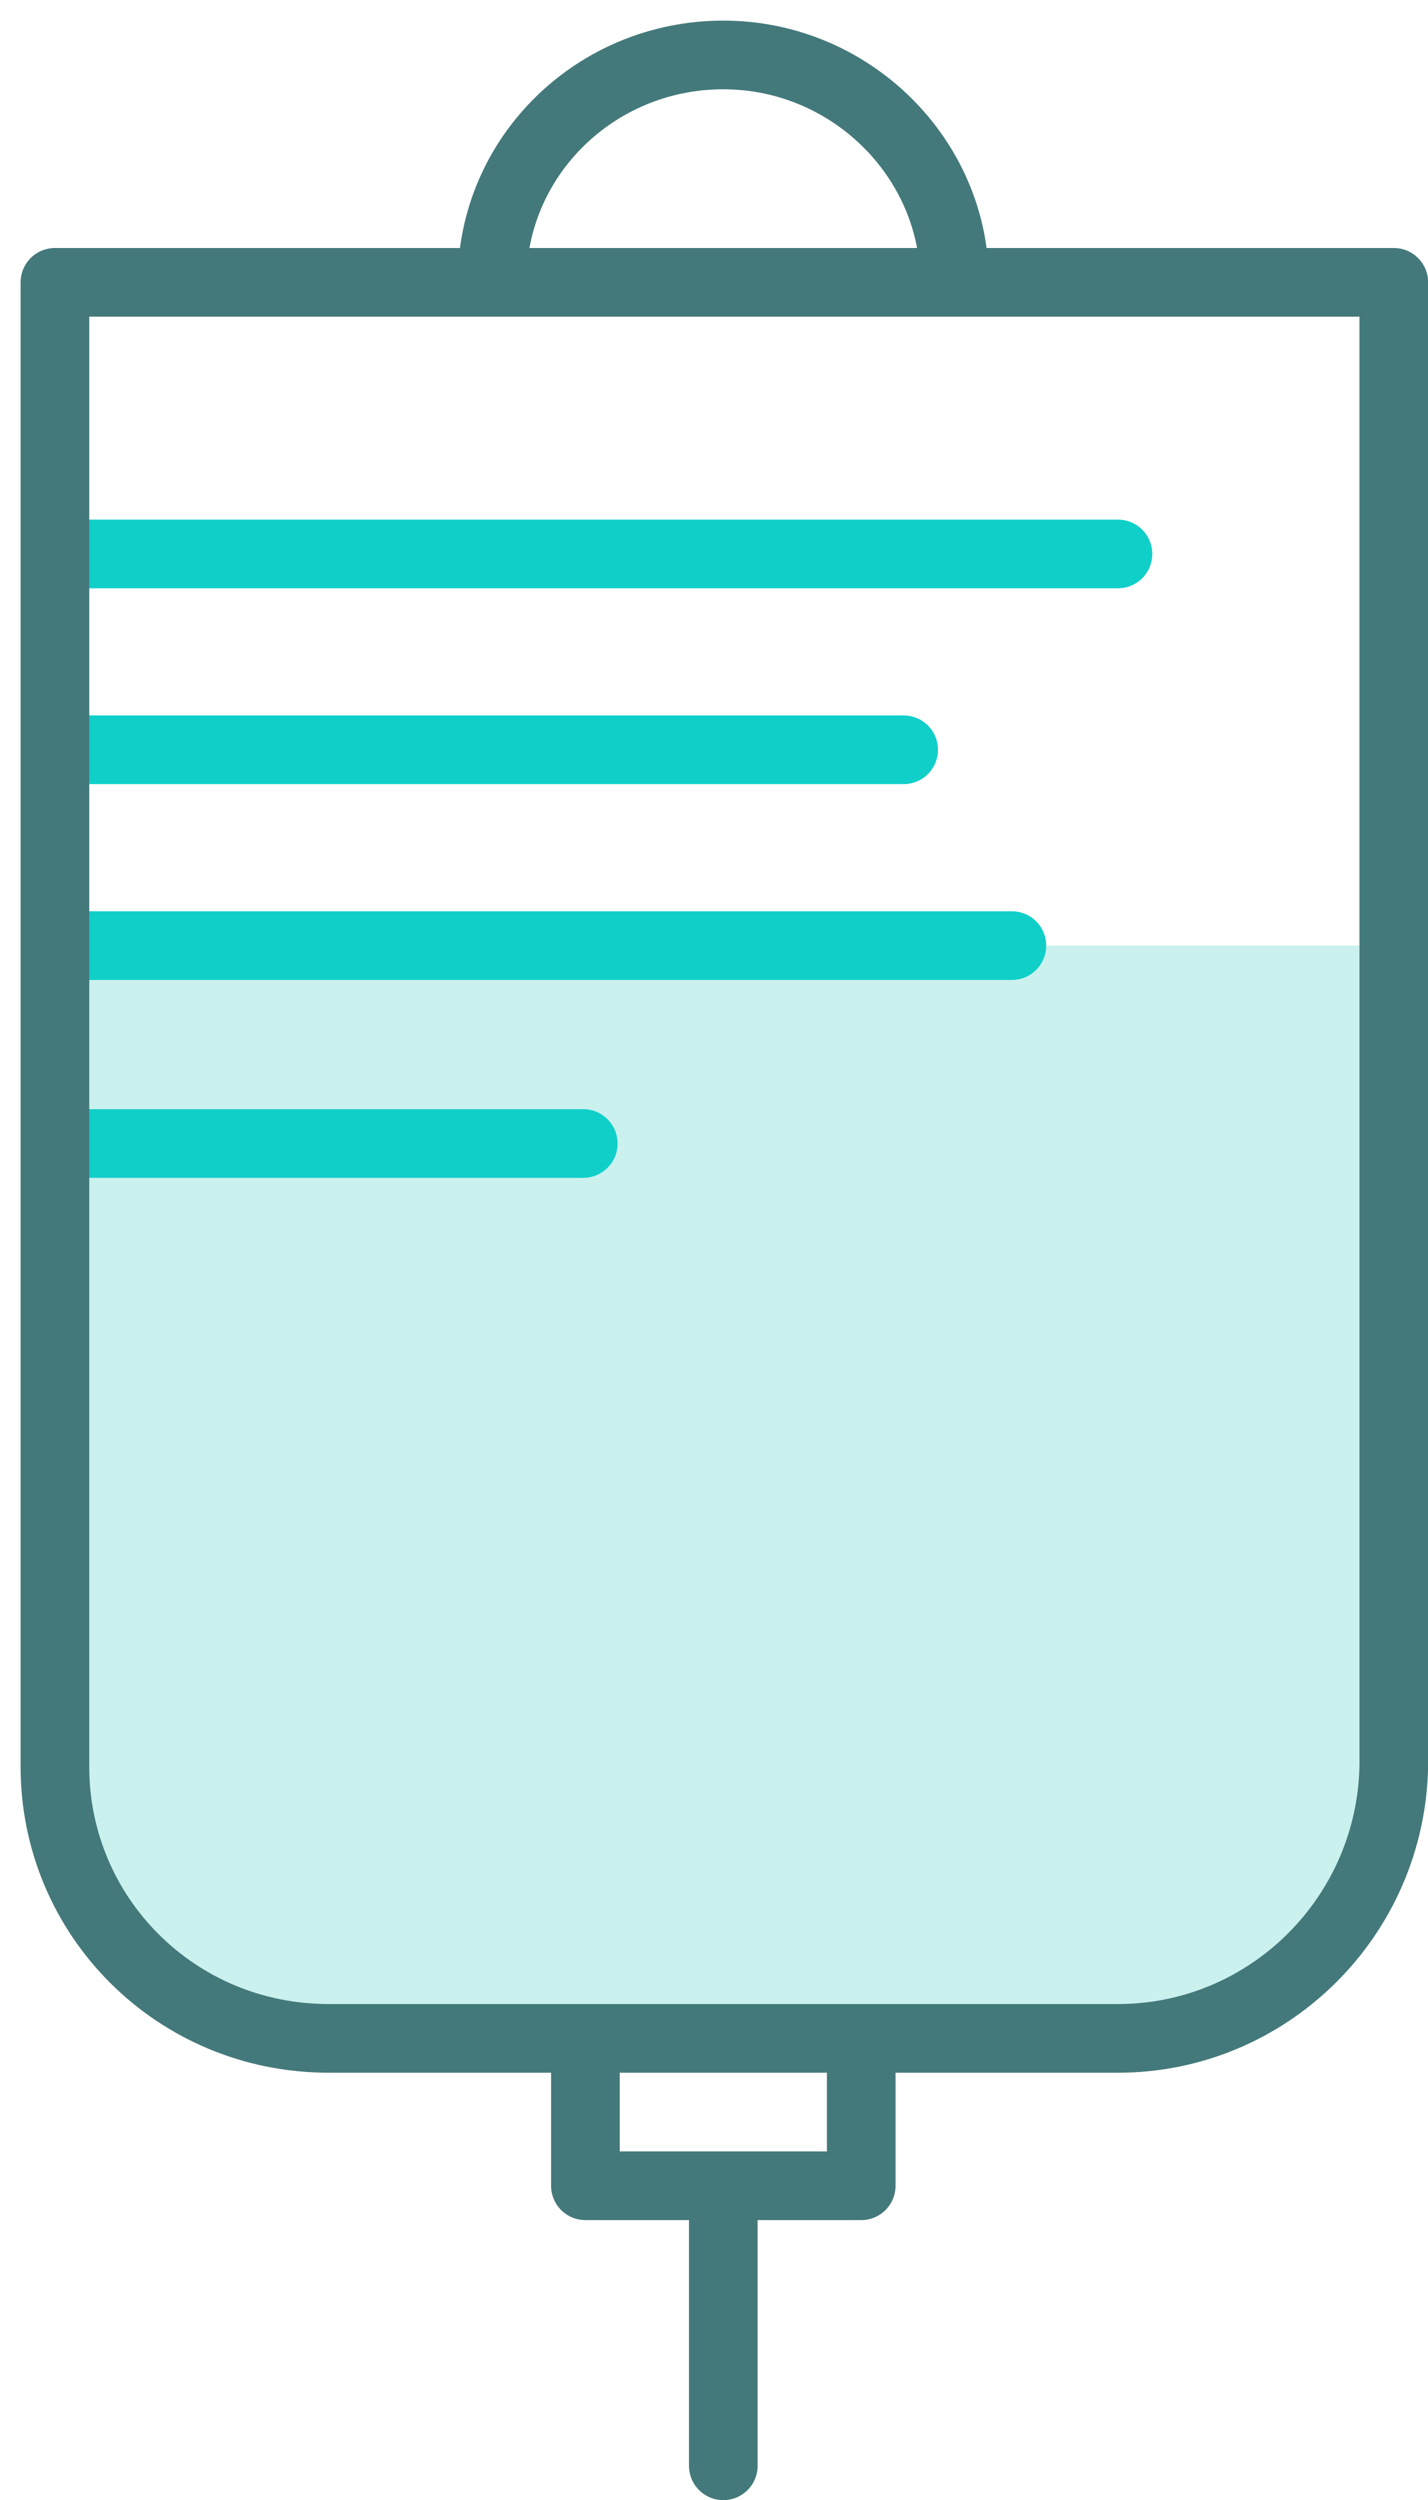
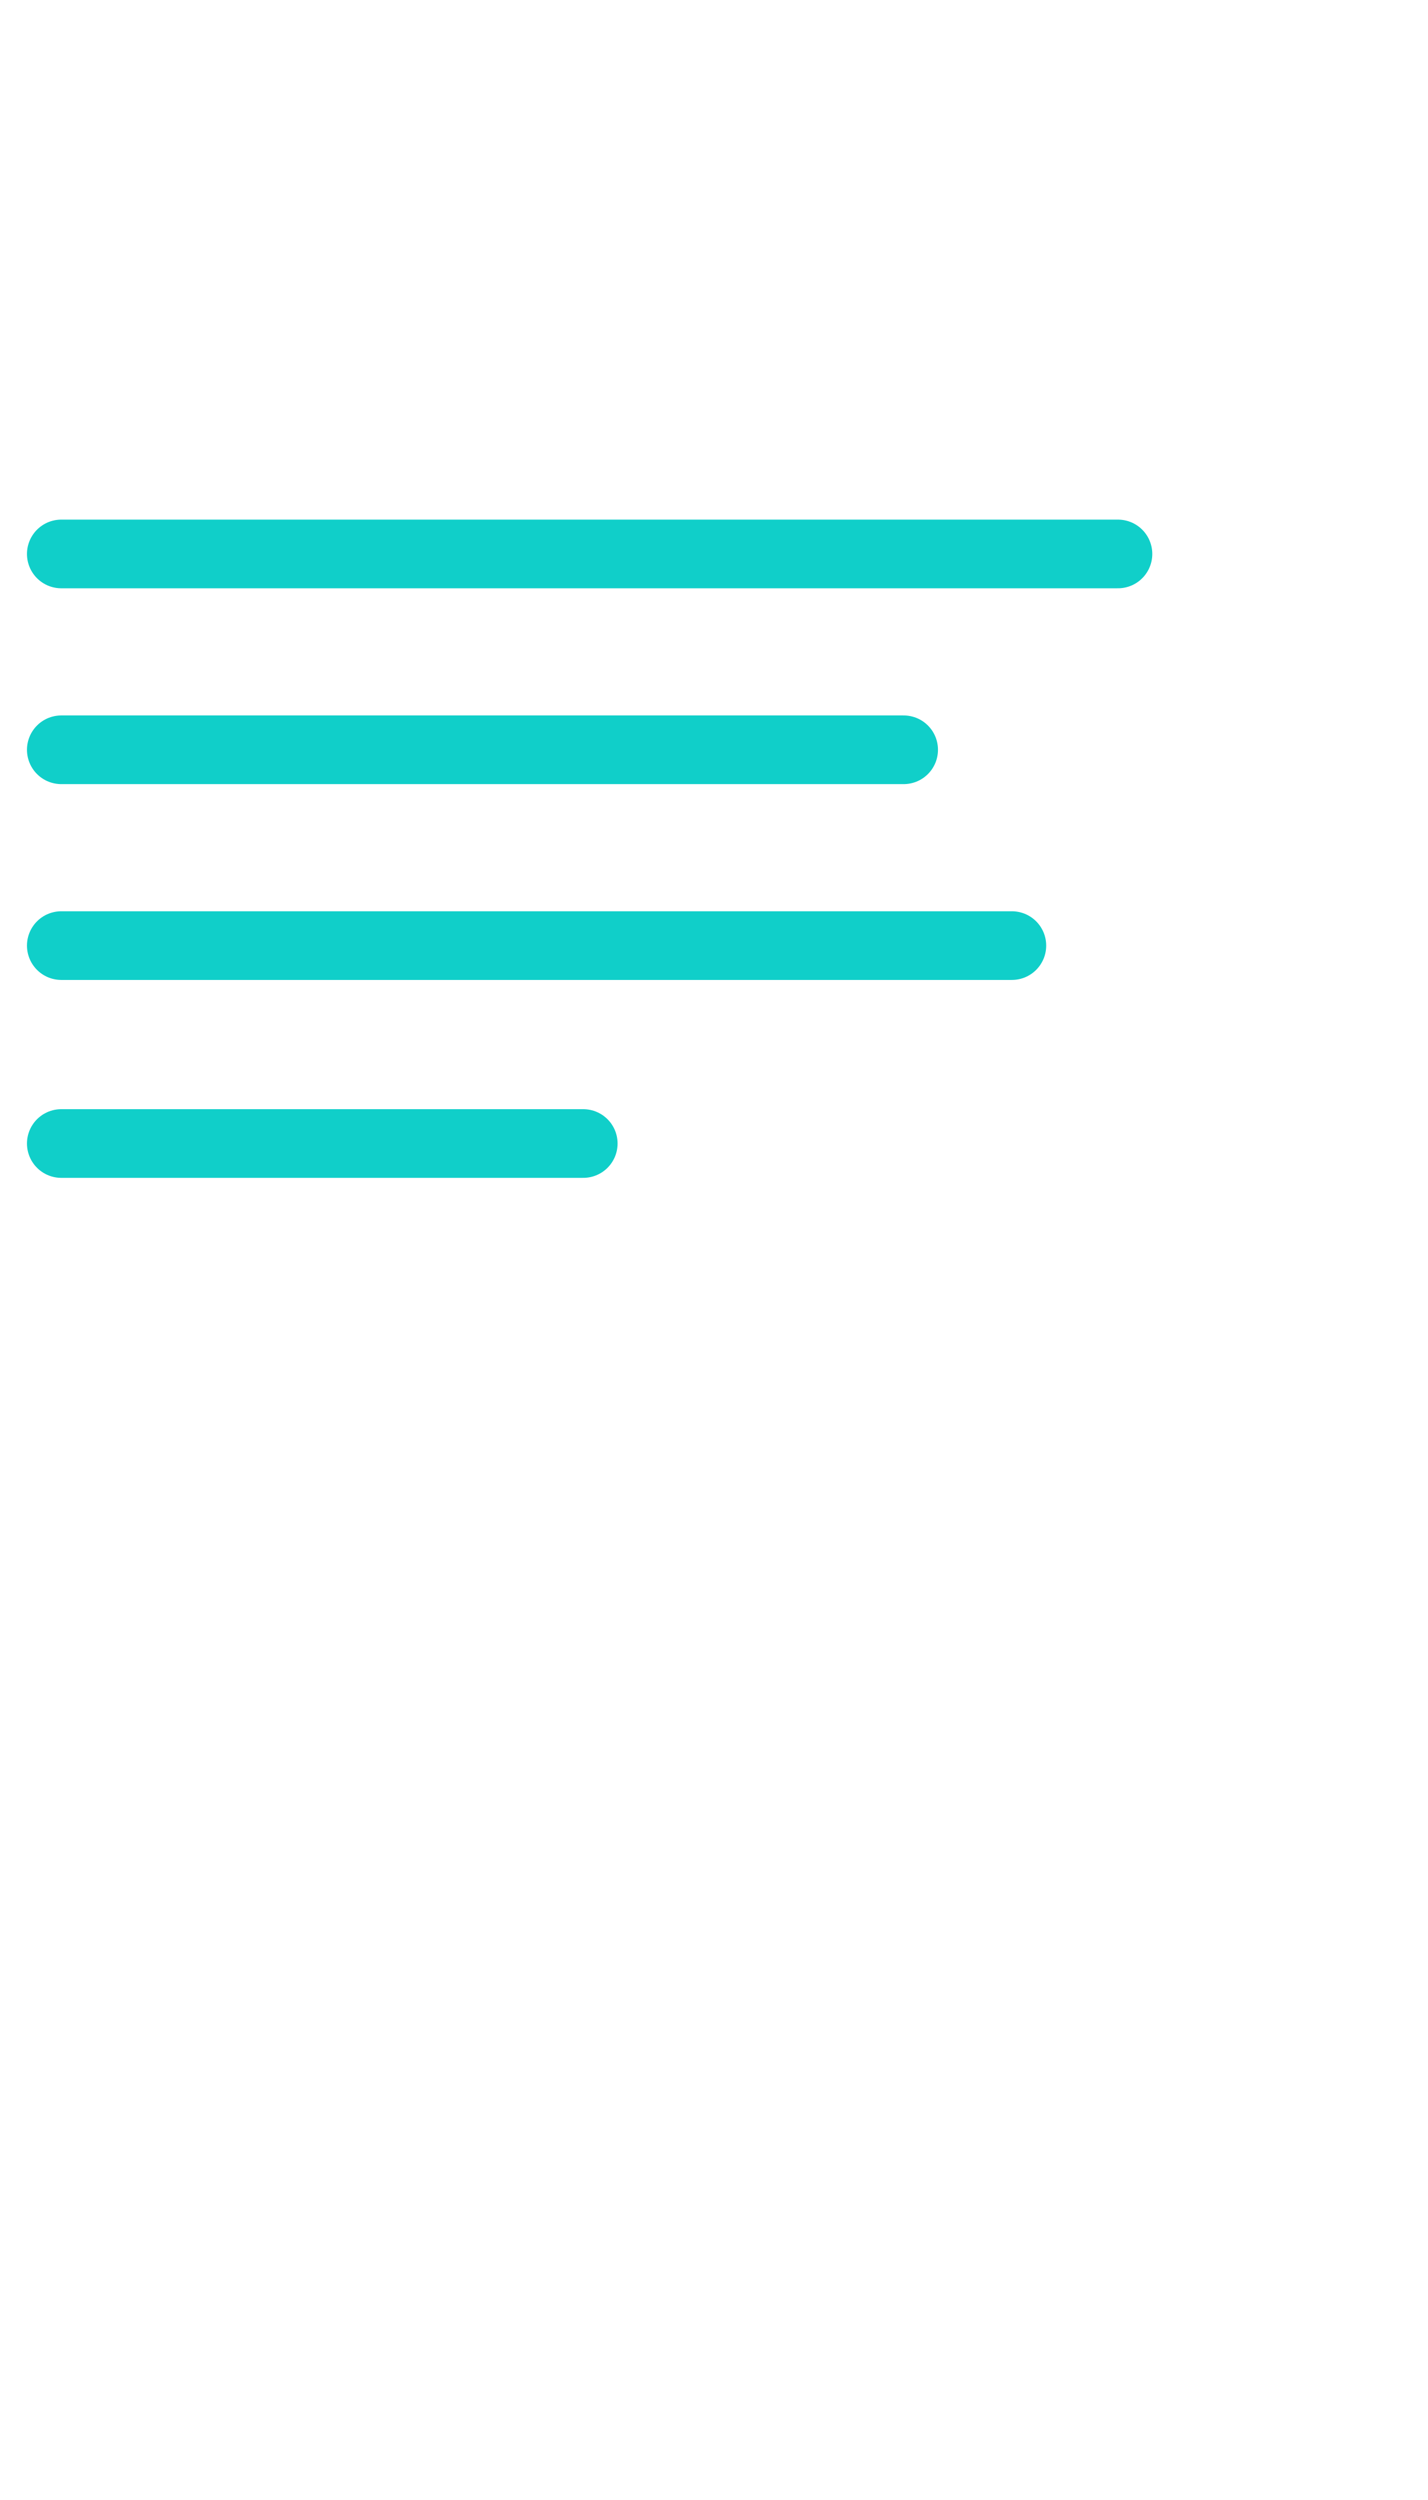
<svg xmlns="http://www.w3.org/2000/svg" width="52" height="91" viewBox="0 0 52 91" fill="none">
-   <path d="M40.71 74.197H11.967C6.404 74.197 2 69.752 2 64.31V34.42H50.755V64.234C50.678 69.752 46.196 74.197 40.71 74.197Z" fill="#CAF1EE" />
  <path d="M2.232 41.624H21.239M2.232 34.42H36.847M2.232 27.292H32.906M2.232 20.164H40.71" stroke="#10CFC9" stroke-width="2.5" stroke-miterlimit="10" stroke-linecap="round" stroke-linejoin="round" />
-   <path d="M26.339 79.562V89.755M17.917 10.277C17.917 5.679 21.703 2 26.339 2C30.975 2 34.761 5.755 34.761 10.277M31.361 79.562H21.317V74.197H31.361V79.562ZM40.71 74.197H11.967C6.404 74.197 2 69.752 2 64.31V10.277H50.755V64.234C50.678 69.752 46.196 74.197 40.71 74.197Z" stroke="#44797B" stroke-width="2.5" stroke-miterlimit="10" stroke-linecap="round" stroke-linejoin="round" />
</svg>